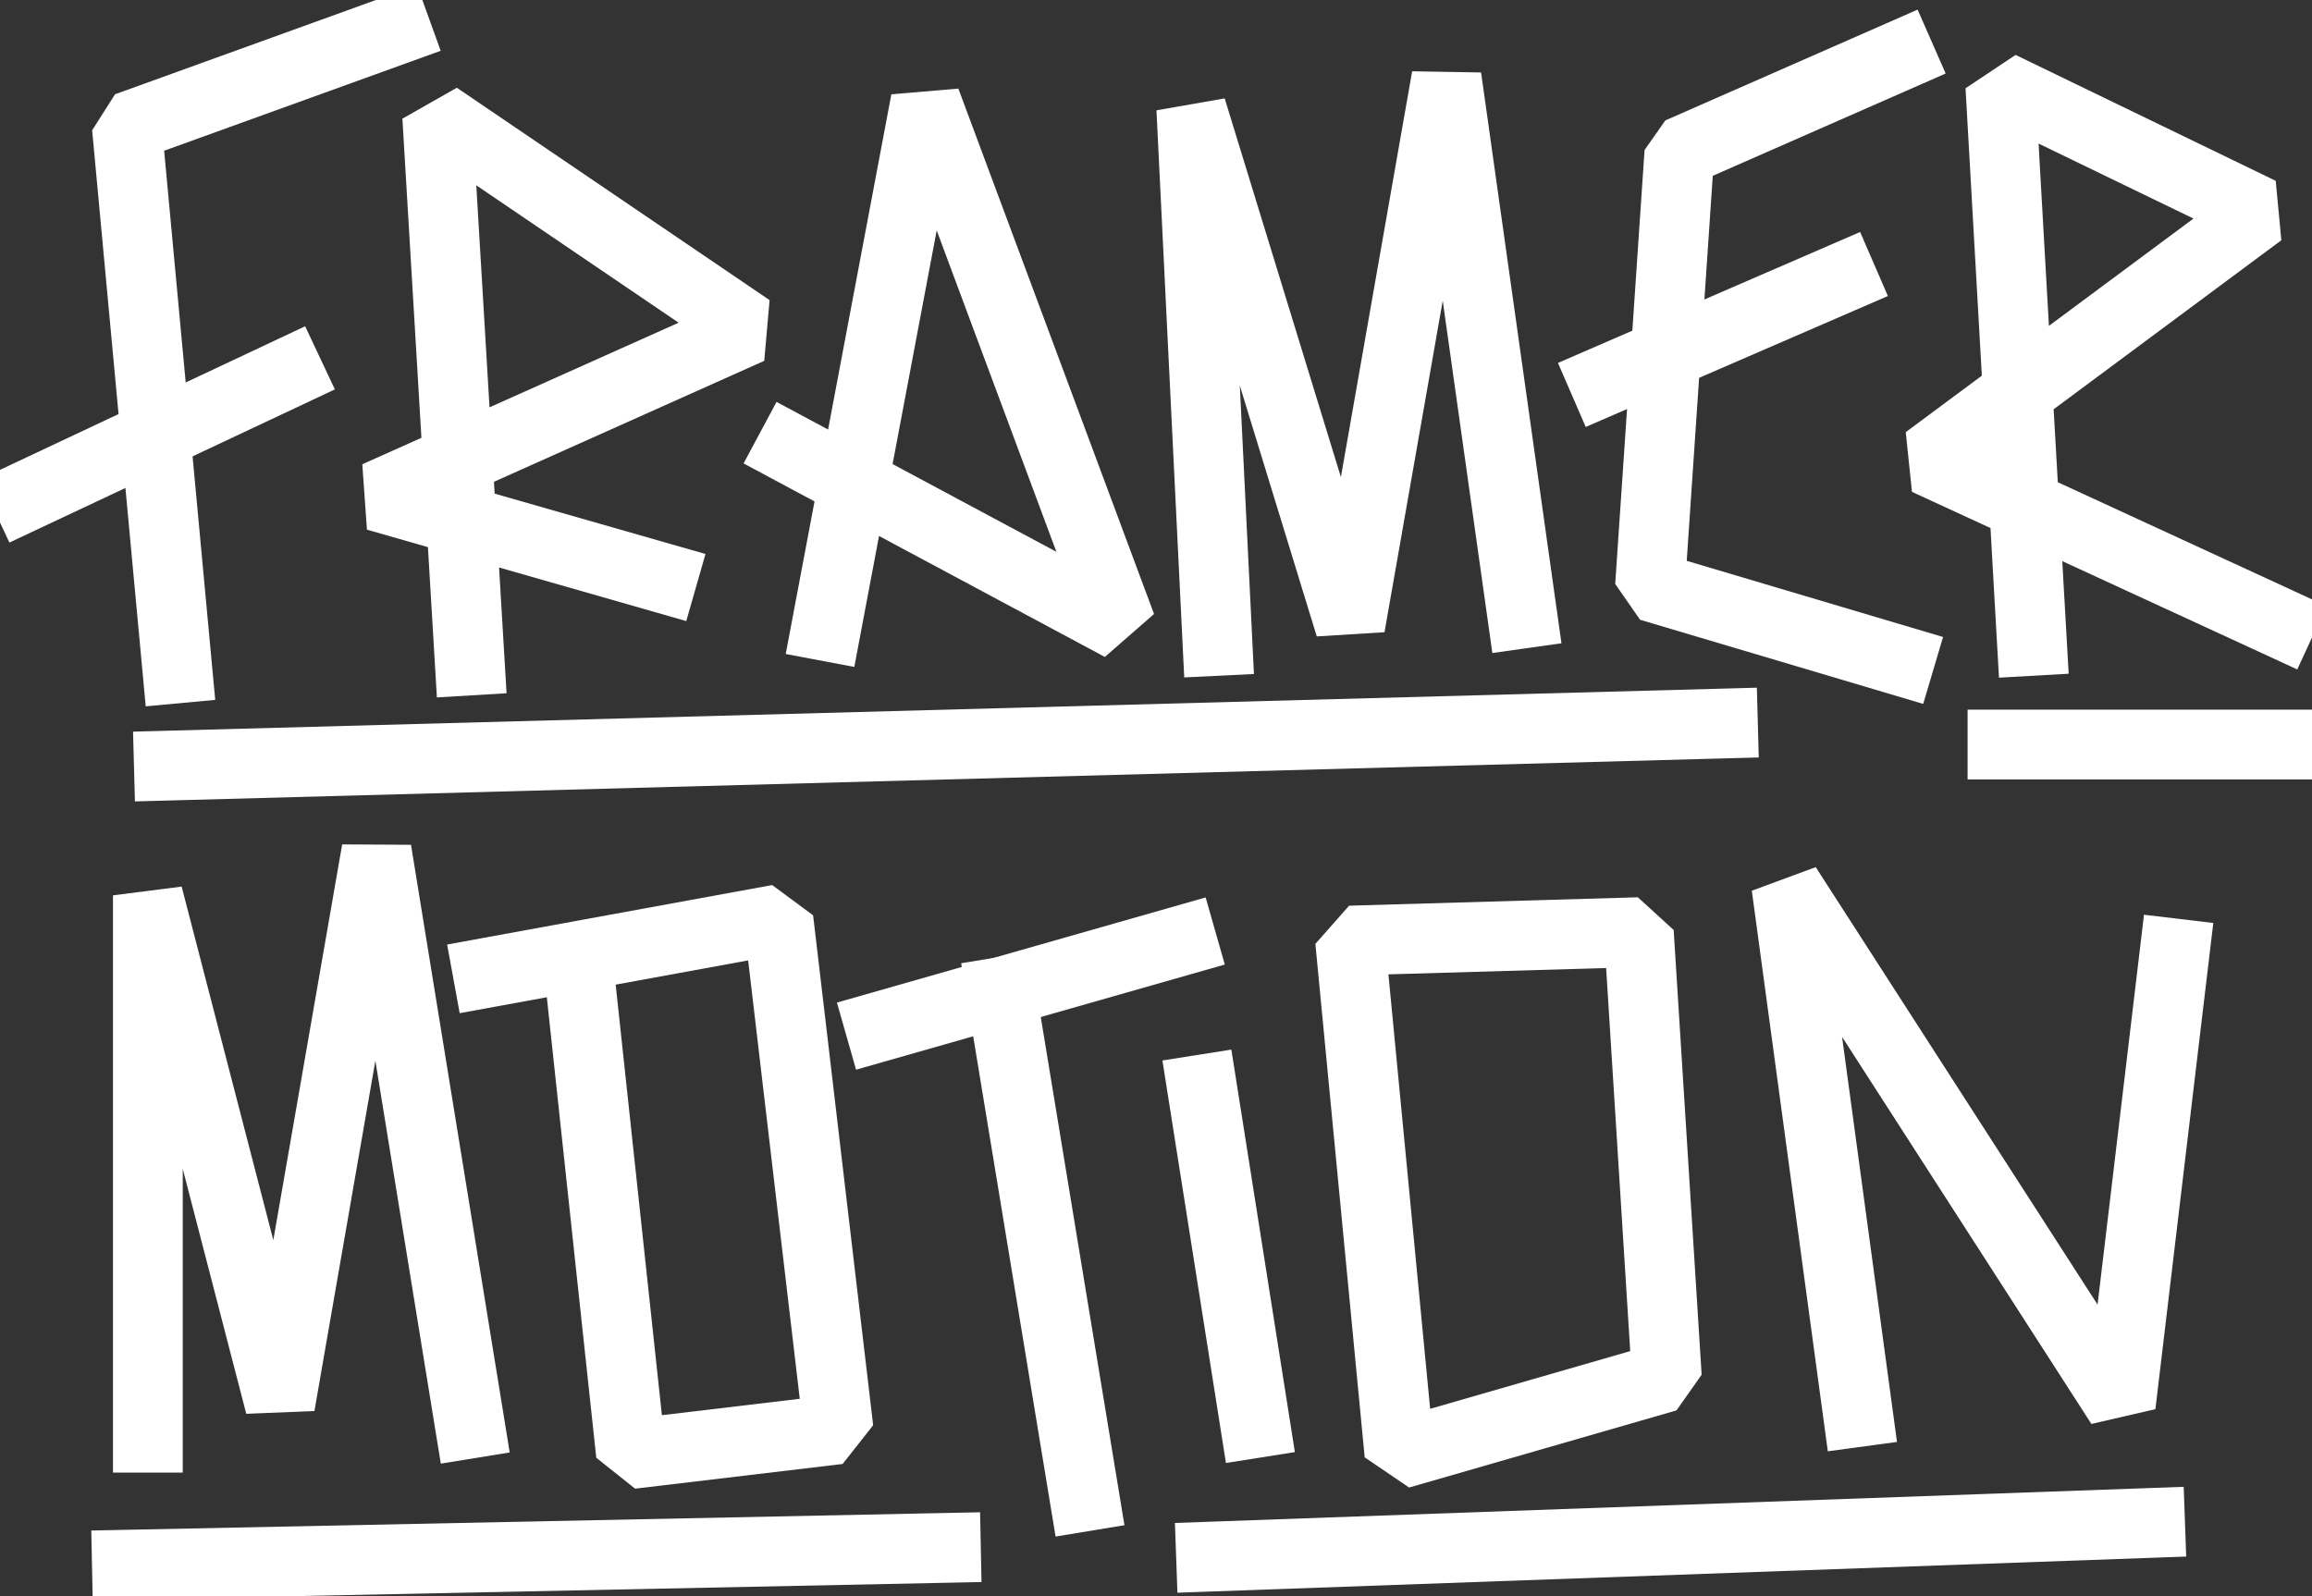
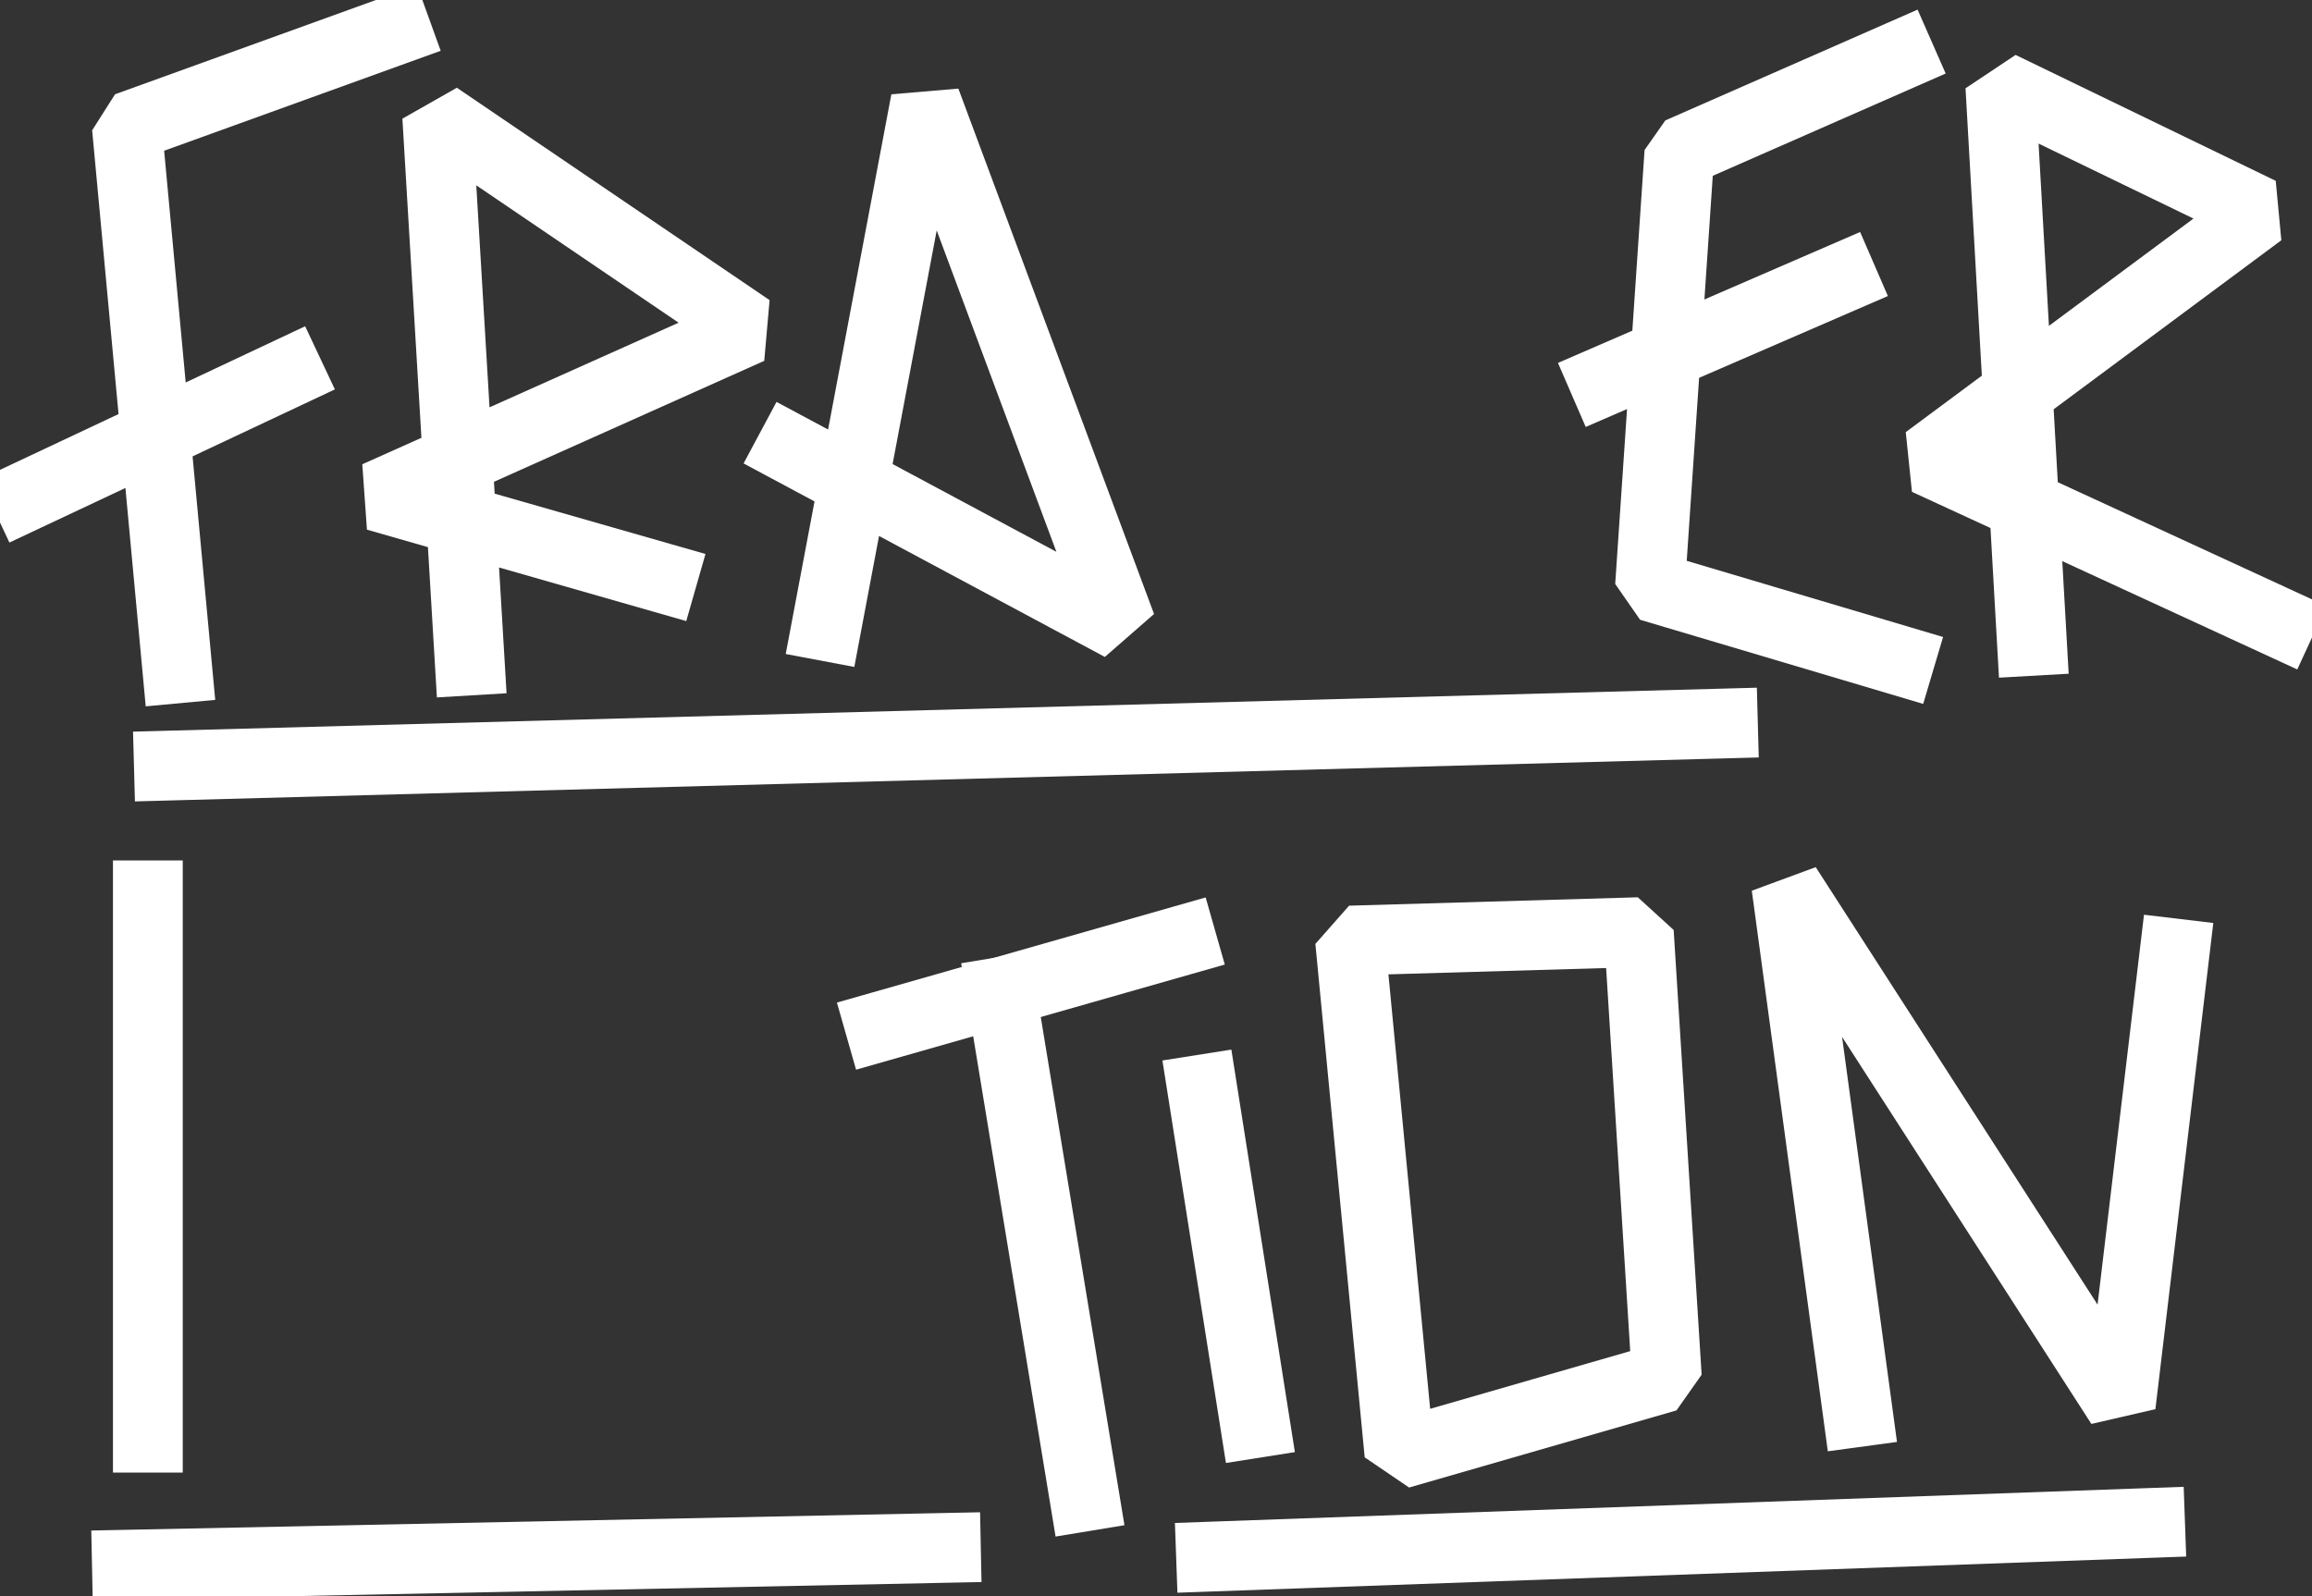
<svg xmlns="http://www.w3.org/2000/svg" height="183" viewBox="0 0 265 183" width="265">
  <rect x="0" y="0" width="265" height="183" fill="#333333" stroke="none" />
  <g style="fill:none;fill-rule:evenodd;stroke-linecap:square;stroke-linejoin:bevel;stroke:#fff;stroke-width:8">
    <g transform="translate(2.996 3.42)">
      <path d="m17.319 73.197-5.77-62.048 30.846-11.149" />
      <path d="m30.064 39.302-30.064 14.149" />
      <path d="m50.835 72.296-3.716-62.349 35.848 24.346-42.803 19.159 32.754 9.378" />
      <path d="m91.736 68.361 11.366-60.229 22.428 60.229-37.884-20.294" />
-       <path d="m136.539 70.044-2.987-61.012 18.203 59.329 11.048-62.917 8.656 61.474" />
      <path d="m214.744 2.954-25.25 11.091-3.365 49.747 28.615 8.505" />
      <path d="m208.131 28.434-27.294 11.828" />
      <path d="m229.893 70.044-3.608-63.569 29.819 14.435-38.278 28.419 40.532 18.684" />
    </g>
    <g transform="translate(16.948 97.481)">
-       <path d="m0 67.33v-62.174l15.15 58.429 11.062-63.584 10.672 65.71" />
-       <path d="m38.956 14.01 33.322-6.098 6.882 58.456-23.787 2.83-5.441-50.682" />
+       <path d="m0 67.33v-62.174" />
      <path d="m83.923 20.198 11.595-3.307 22.975-6.552" />
      <path d="m107.339 74.063-9.522-57.827" />
      <path d="m120.862 27.413 6.034 38.239" />
      <path d="m137.802 10.339 33.092-.962 3.206 50.979-30.646 8.841z" />
      <path d="m195.982 64.386-8.175-60.298 38.323 59.497 6.164-51.762" />
    </g>
    <g>
      <path d="m19.356 87.762 178.124-4.822" />
-       <path d="m229.523 85.351h31.831" />
      <path d="m14.544 179.367 93.875-1.928" />
      <path d="m138.81 178.438 107.629-3.858" />
    </g>
  </g>
</svg>